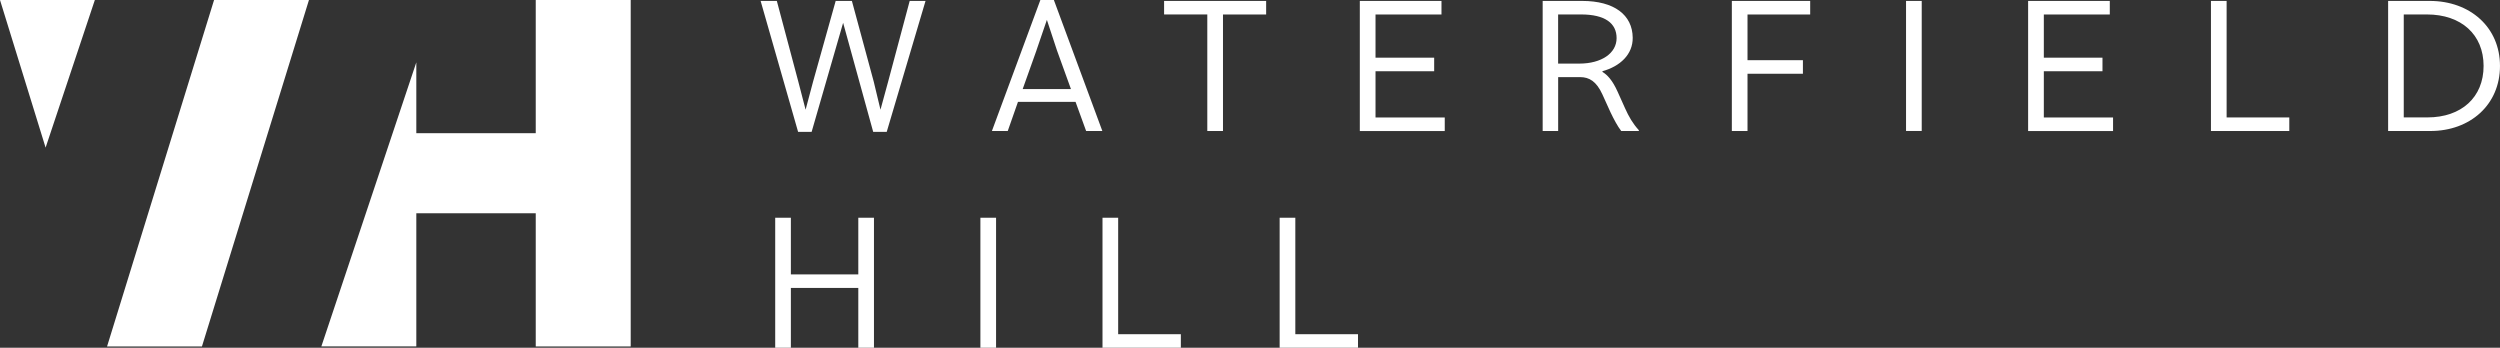
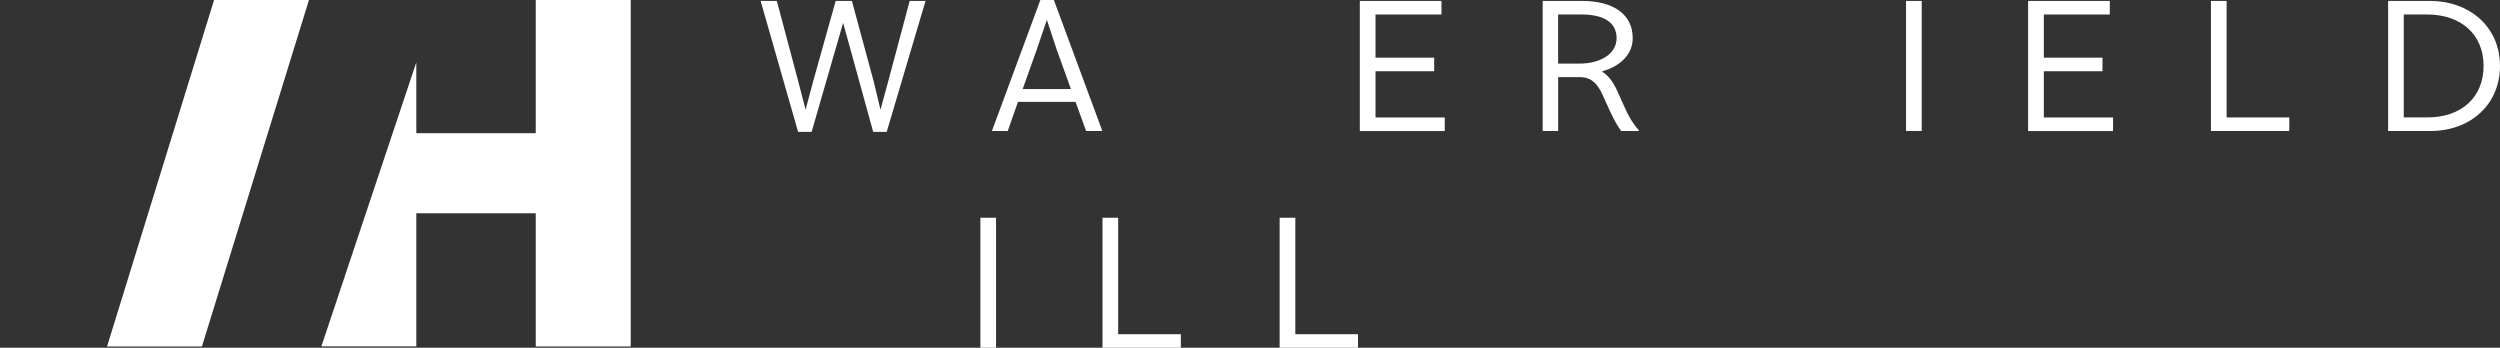
<svg xmlns="http://www.w3.org/2000/svg" width="266" height="37" viewBox="0 0 266 37" fill="none">
  <rect x="0" y="0" width="266" height="37" fill="#333333" stroke="none" />
  <g clip-path="url(#clip0_2200_32540)">
    <path d="M98.477 0.099L94.346 14.034H92.909L89.709 2.427L86.356 14.034H84.919L80.93 0.099H82.655L84.942 8.691L85.716 11.672L86.51 8.691L88.916 0.099H90.641L92.967 8.691L93.683 11.672L94.496 8.691L96.791 0.099H98.477Z" fill="white" />
    <path d="M114.438 10.84H108.312L107.226 13.935H105.54L110.695 0H112.132L117.288 13.935H115.563L114.438 10.84ZM110.287 5.344L108.813 9.477H113.949L112.455 5.344L111.389 2.115L110.283 5.344H110.287Z" fill="white" />
-     <path d="M123.86 1.538V0.099H134.718V1.542H130.125V13.939H128.457V1.538H123.864H123.86Z" fill="white" />
    <path d="M153.374 0.099V1.542H146.355V6.137H152.596V7.58H146.355V12.5H153.721V13.943H144.684V0.099H153.37H153.374Z" fill="white" />
    <path d="M174.374 13.859V13.935H172.495C172.087 13.397 171.721 12.706 171.352 11.935L170.497 10.05C169.858 8.645 169.08 8.206 168.133 8.206H165.788V13.935H164.14V0.099H168.348C171.741 0.099 173.701 1.58 173.72 4.019C173.739 5.786 172.384 7.057 170.501 7.576V7.653C170.986 7.939 171.548 8.5 172.11 9.748L172.904 11.515C173.312 12.42 173.716 13.13 174.378 13.859H174.374ZM172.006 4.057C172.006 2.481 170.786 1.538 168.225 1.538H165.784V6.767H168.033C170.416 6.767 172.006 5.653 172.006 4.057Z" fill="white" />
-     <path d="M192.604 0.099V1.542H185.935V6.404H191.83V7.847H185.935V13.939H184.268V0.099H192.604Z" fill="white" />
    <path d="M204.471 0.099V13.935H202.803V0.099H204.471Z" fill="white" />
    <path d="M224.482 0.099V1.542H217.463V6.137H223.704V7.58H217.463V12.5H224.829V13.943H215.792V0.099H224.478H224.482Z" fill="white" />
    <path d="M236.912 0.099V12.496H243.581V13.939H235.245V0.099H236.912Z" fill="white" />
    <path d="M258.532 0.099C262.799 0.099 265.999 2.885 265.999 7.019C265.999 11.153 262.818 13.939 258.594 13.939H254.097V0.099H258.536H258.532ZM264.254 7.015C264.254 3.672 261.871 1.538 258.224 1.538H255.76V12.492H258.282C261.89 12.492 264.254 10.359 264.254 7.015Z" fill="white" />
-     <path d="M84.149 23.164V29.198H91.323V23.164H92.99V37H91.323V30.637H84.149V37H82.482V23.164H84.149Z" fill="white" />
    <path d="M105.981 23.164V37H104.314V23.164H105.981Z" fill="white" />
    <path d="M118.973 23.164V35.561H125.642V37.004H117.306V23.168H118.973V23.164Z" fill="white" />
    <path d="M137.822 23.164V35.561H144.491V37.004H136.154V23.168H137.822V23.164Z" fill="white" />
    <path d="M21.487 36.863L32.873 0H22.777L11.391 36.863H21.487Z" fill="white" />
-     <path d="M10.092 0H0L4.852 15.706" fill="white" />
    <path d="M44.296 6.634V36.859H34.192L44.296 6.634Z" fill="white" />
    <path d="M57.003 17.828V0H67.107V36.863H57.003V24.97" fill="white" />
    <path d="M60.834 14.172H43.326V22.691H60.834V14.172Z" fill="white" />
  </g>
  <defs>
    <clipPath id="clip0_2200_32540">
      <rect width="266" height="37" fill="white" />
    </clipPath>
  </defs>
</svg>